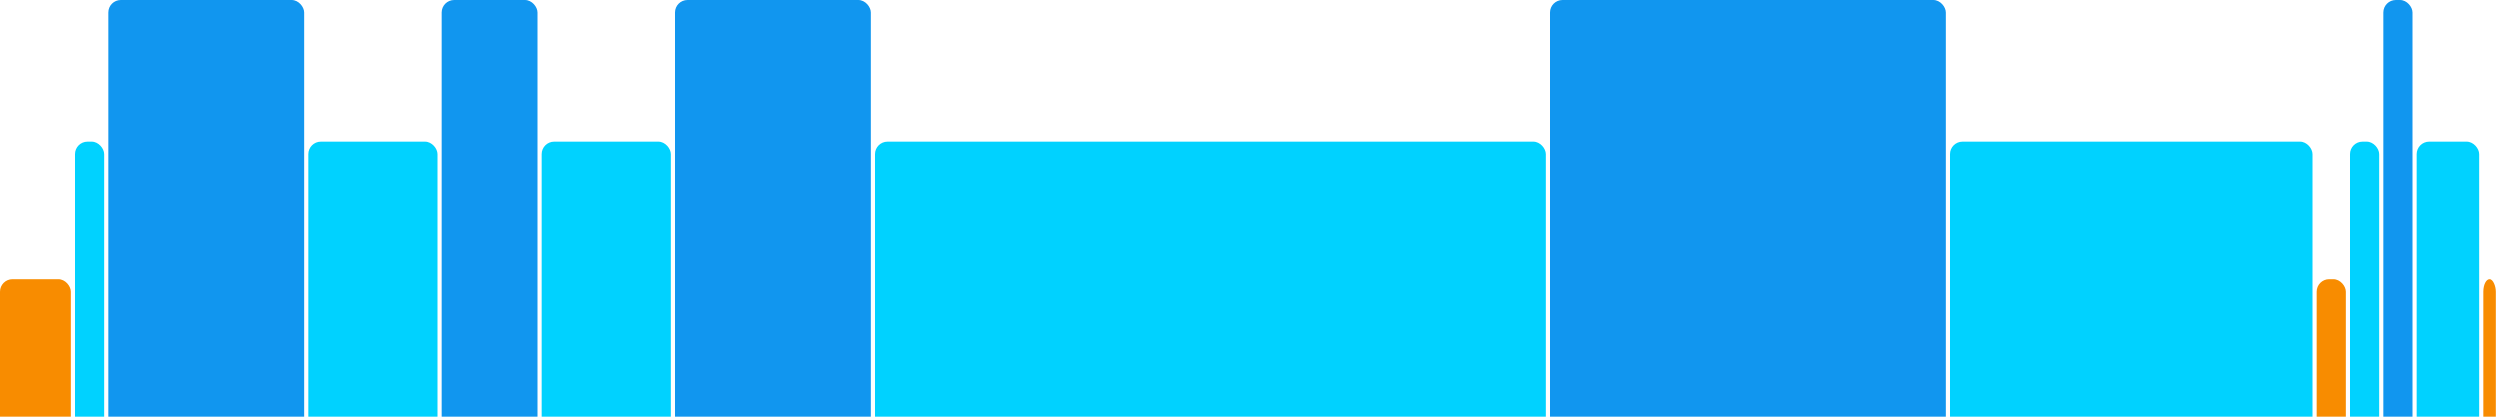
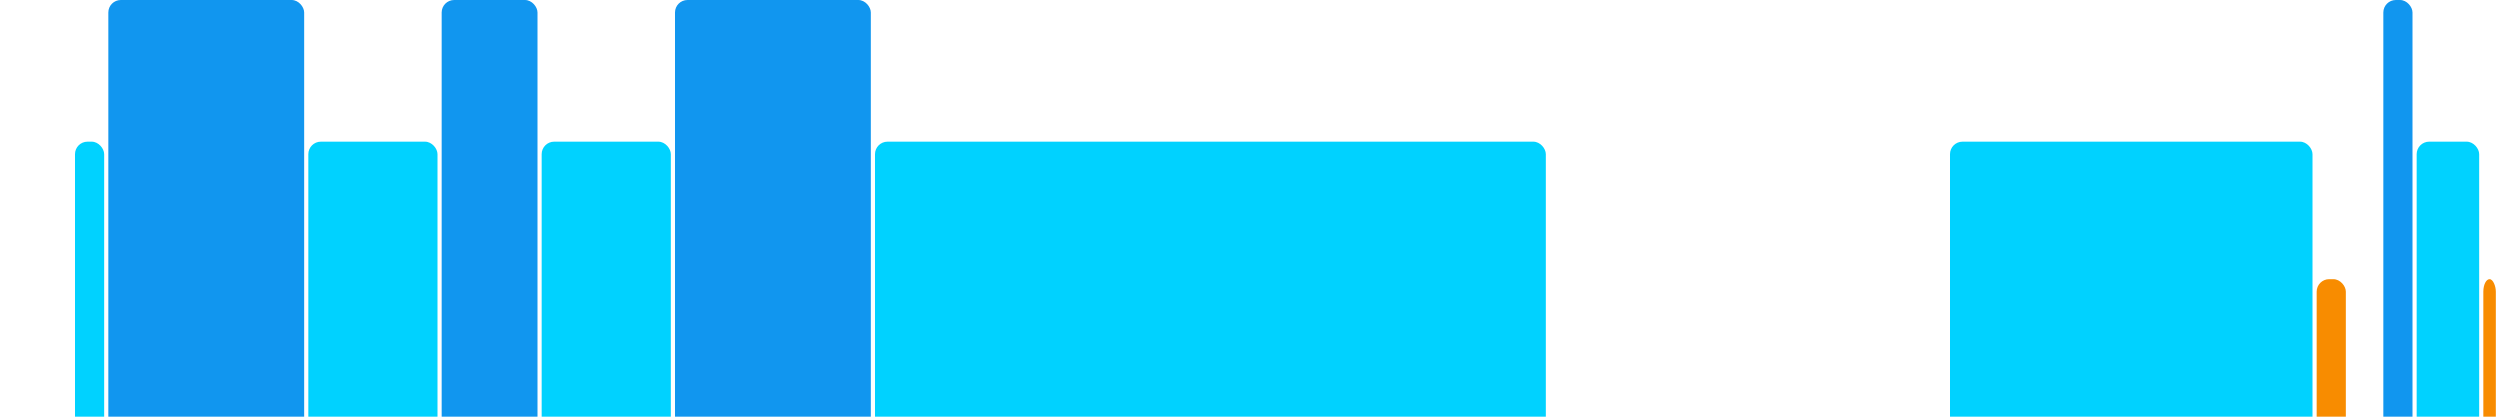
<svg xmlns="http://www.w3.org/2000/svg" version="1.1" baseProfile="full" width="600" height="100">
-   <rect x="0" y="67" rx="3" ry="3" width="17" height="43" fill="rgb(248,140,0)" />
  <rect x="18" y="34" rx="3" ry="3" width="7" height="76" fill="rgb(0,210,255)" />
  <rect x="26" y="0" rx="3" ry="3" width="47" height="110" fill="rgb(17,150,239)" />
  <rect x="74" y="34" rx="3" ry="3" width="31" height="76" fill="rgb(0,210,255)" />
  <rect x="106" y="0" rx="3" ry="3" width="23" height="110" fill="rgb(17,150,239)" />
  <rect x="130" y="34" rx="3" ry="3" width="31" height="76" fill="rgb(0,210,255)" />
  <rect x="162" y="0" rx="3" ry="3" width="47" height="110" fill="rgb(17,150,239)" />
  <rect x="210" y="34" rx="3" ry="3" width="161" height="76" fill="rgb(0,210,255)" />
-   <rect x="372" y="0" rx="3" ry="3" width="95" height="110" fill="rgb(17,150,239)" />
  <rect x="468" y="34" rx="3" ry="3" width="87" height="76" fill="rgb(0,210,255)" />
  <rect x="556" y="67" rx="3" ry="3" width="7" height="43" fill="rgb(248,140,0)" />
-   <rect x="564" y="34" rx="3" ry="3" width="7" height="76" fill="rgb(0,210,255)" />
  <rect x="572" y="0" rx="3" ry="3" width="7" height="110" fill="rgb(17,150,239)" />
  <rect x="580" y="34" rx="3" ry="3" width="15" height="76" fill="rgb(0,210,255)" />
  <rect x="596" y="67" rx="3" ry="3" width="3" height="43" fill="rgb(248,140,0)" />
</svg>